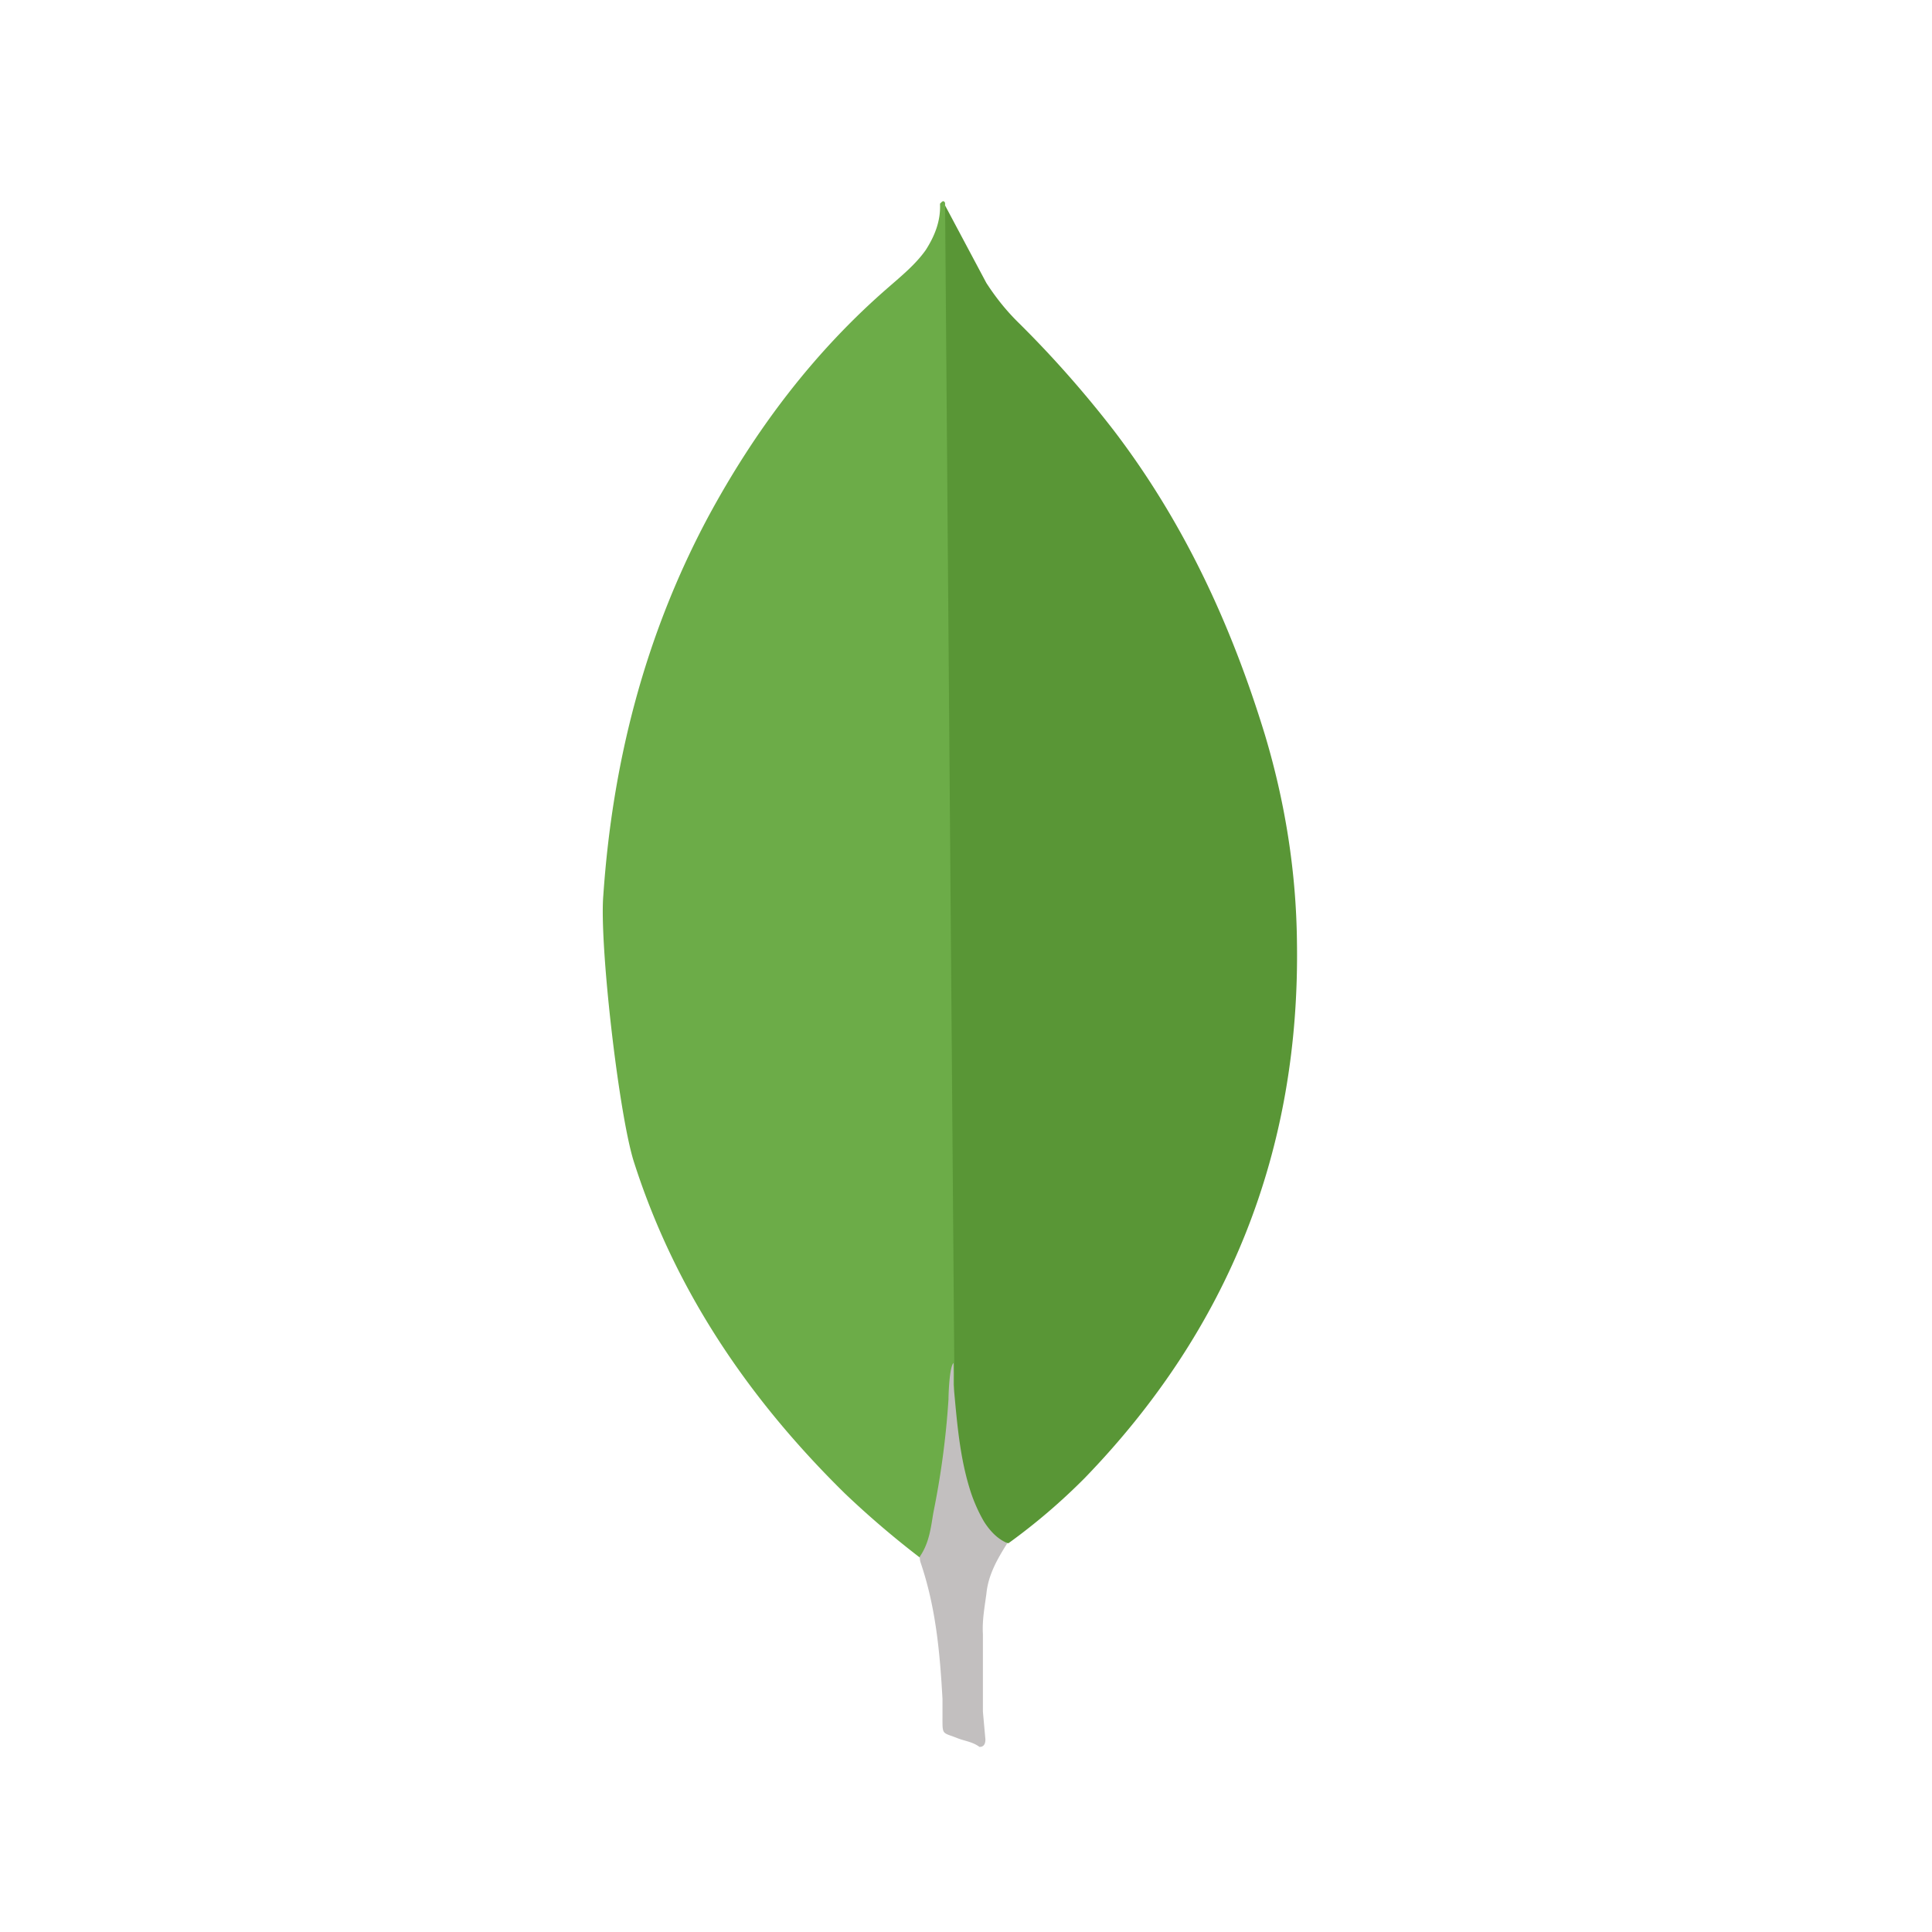
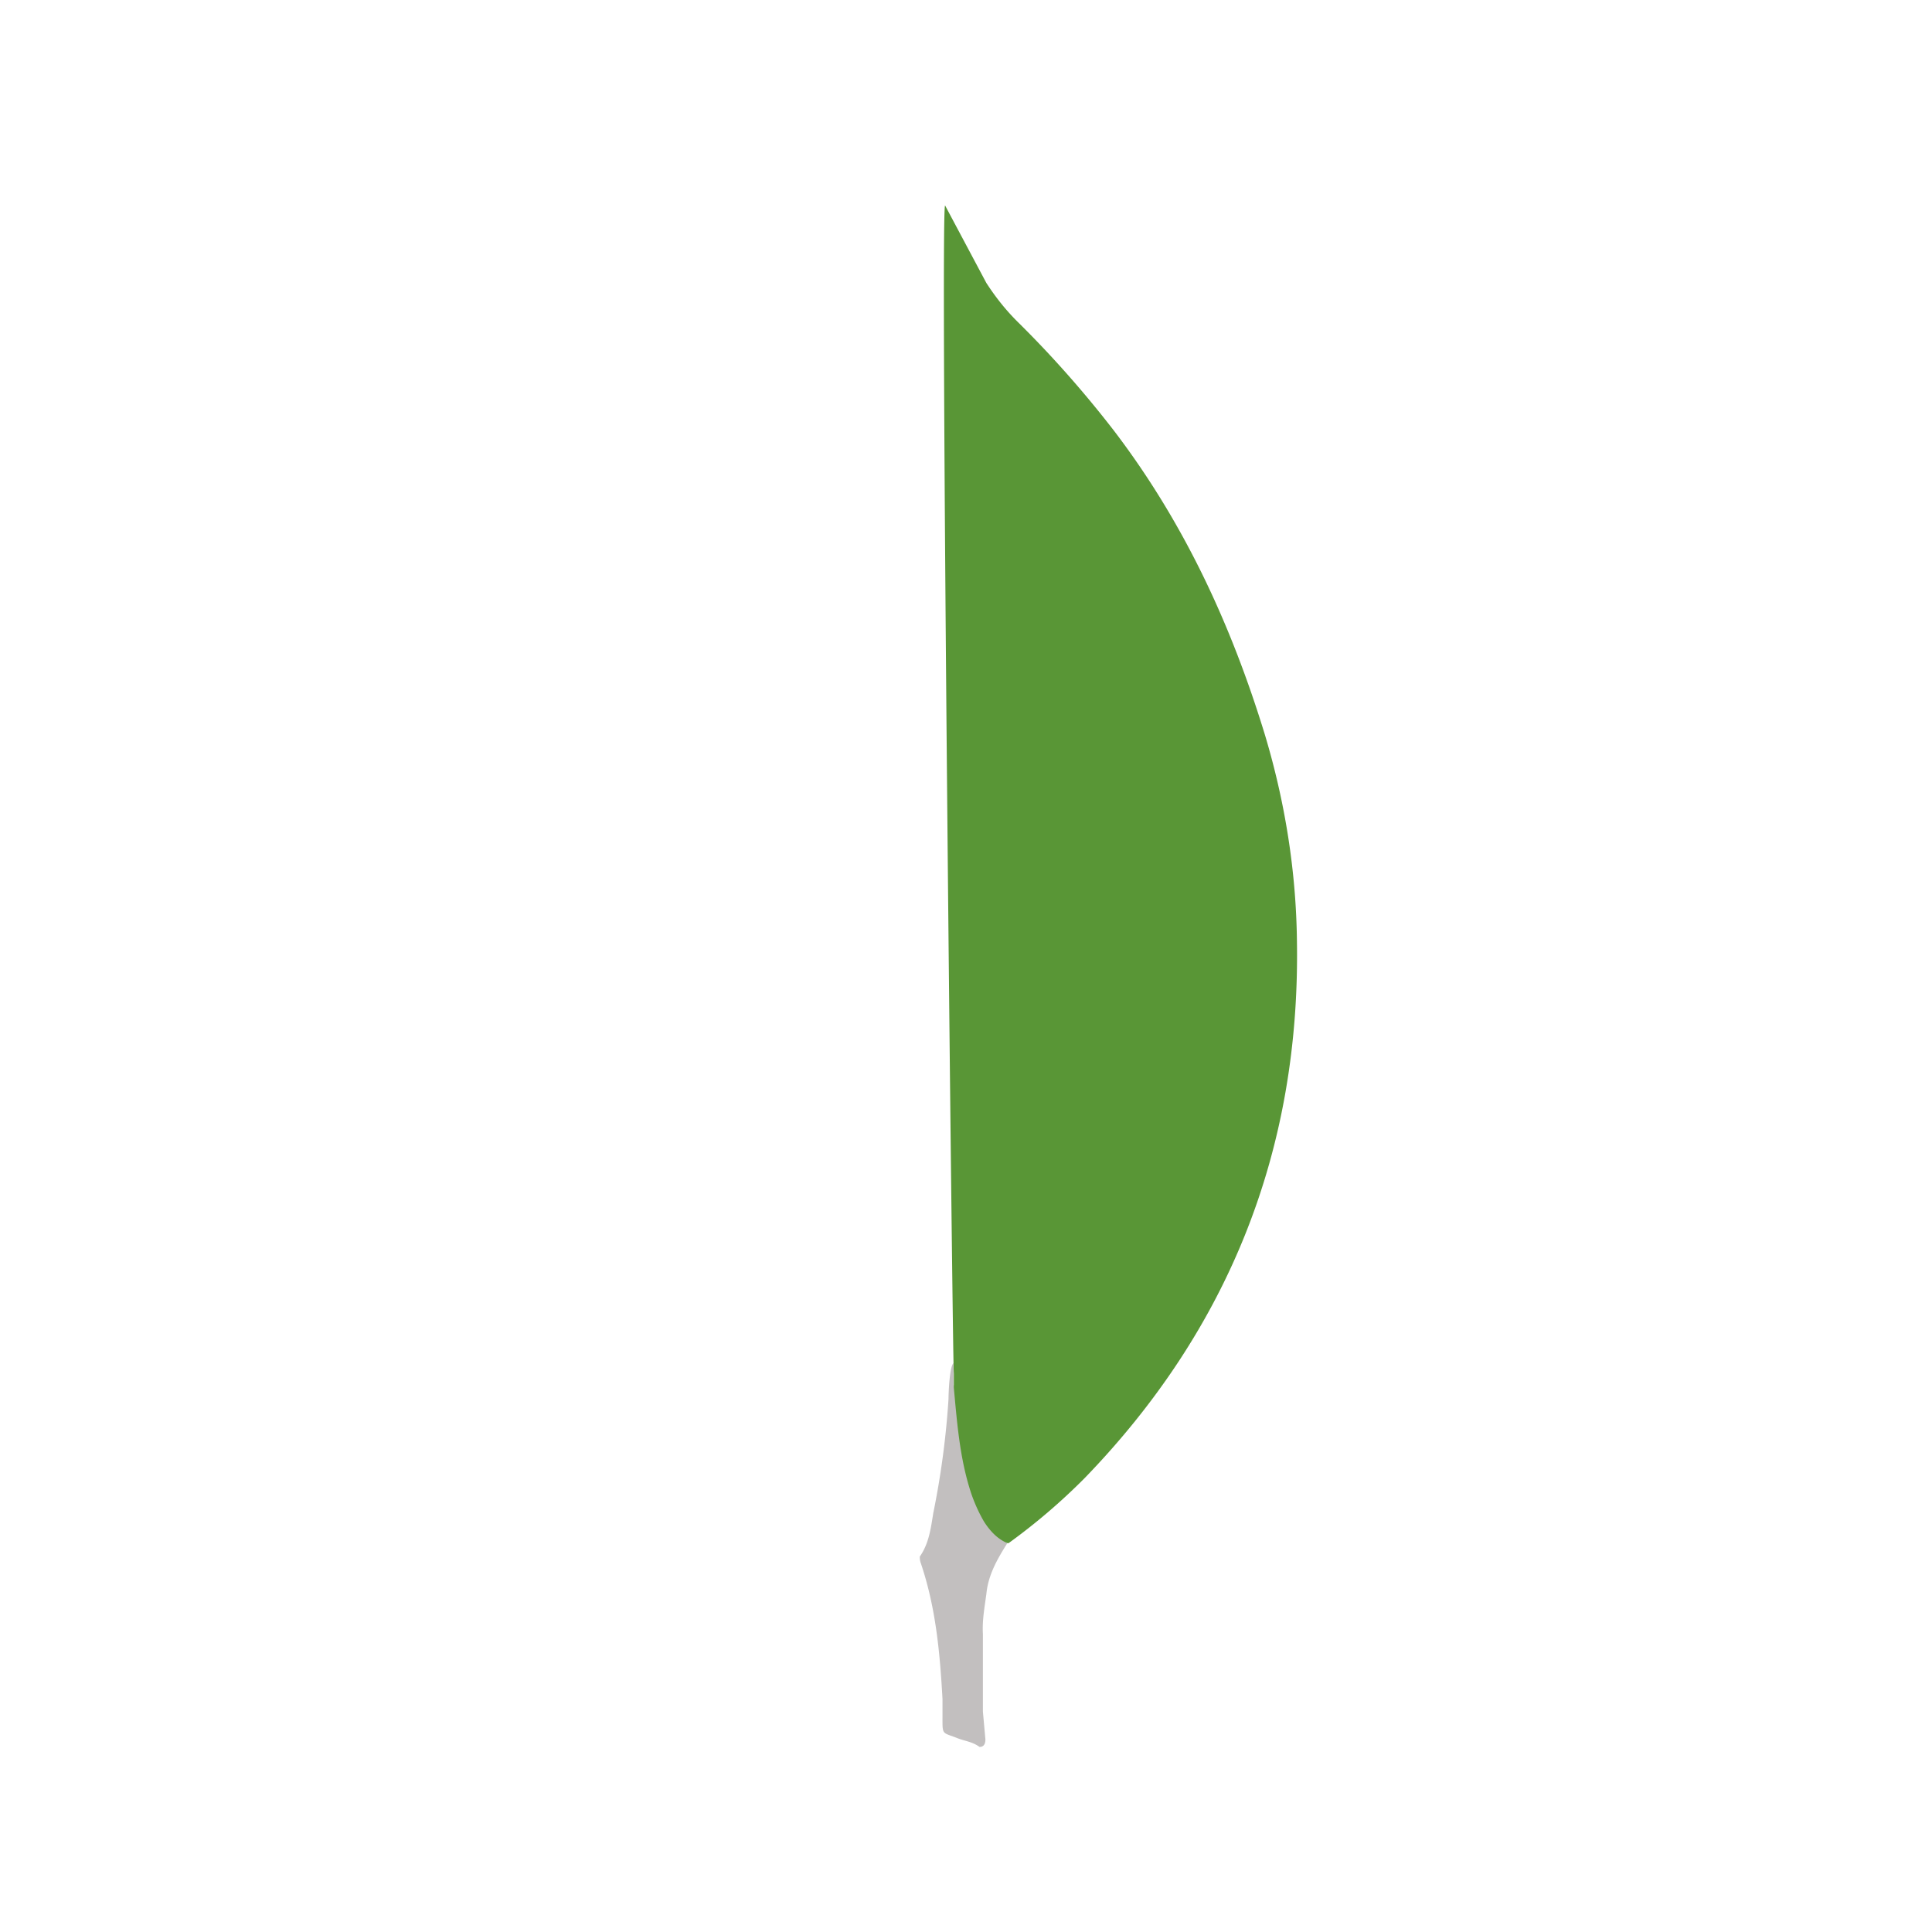
<svg xmlns="http://www.w3.org/2000/svg" width="48" height="48" fill="none">
  <path d="m23.48 5.104 1.025 1.925c.23.355.48.67.774.963.862.85 1.665 1.76 2.405 2.719 1.736 2.28 2.907 4.812 3.744 7.55.501 1.673.774 3.389.794 5.124.084 5.188-1.694 9.642-5.28 13.344a15.245 15.245 0 0 1-1.884 1.61c-.355 0-.523-.272-.67-.523a4.306 4.306 0 0 1-.523-1.506c-.126-.627-.209-1.255-.168-1.903v-.293c-.029-.062-.342-28.862-.217-29.01Z" fill="#599636" />
-   <path d="M23.48 5.04c-.042-.083-.084-.02-.126.021.02.42-.126.795-.355 1.152-.252.355-.586.628-.92.92-1.86 1.611-3.325 3.556-4.497 5.732-1.56 2.928-2.364 6.066-2.592 9.37-.104 1.191.377 5.396.752 6.609 1.025 3.22 2.866 5.92 5.25 8.262a22.94 22.94 0 0 0 1.86 1.59c.189 0 .21-.168.252-.293.083-.267.146-.54.189-.816l.42-3.137-.233-29.41Z" fill="#6CAC48" />
  <path d="M24.505 39.614c.042-.48.272-.878.523-1.276-.252-.104-.44-.312-.586-.543-.126-.22-.23-.45-.312-.69-.292-.879-.355-1.8-.439-2.698v-.543c-.104.084-.126.794-.126.9a20.824 20.824 0 0 1-.377 2.823c-.062.377-.104.753-.336 1.087 0 .042 0 .084.02.147.378 1.109.48 2.238.544 3.389v.42c0 .501-.02.396.396.564.168.062.356.084.524.208.126 0 .146-.104.146-.188l-.062-.69v-1.925c-.02-.336.042-.67.084-.984v-.001Z" fill="#C2BFBF" />
</svg>